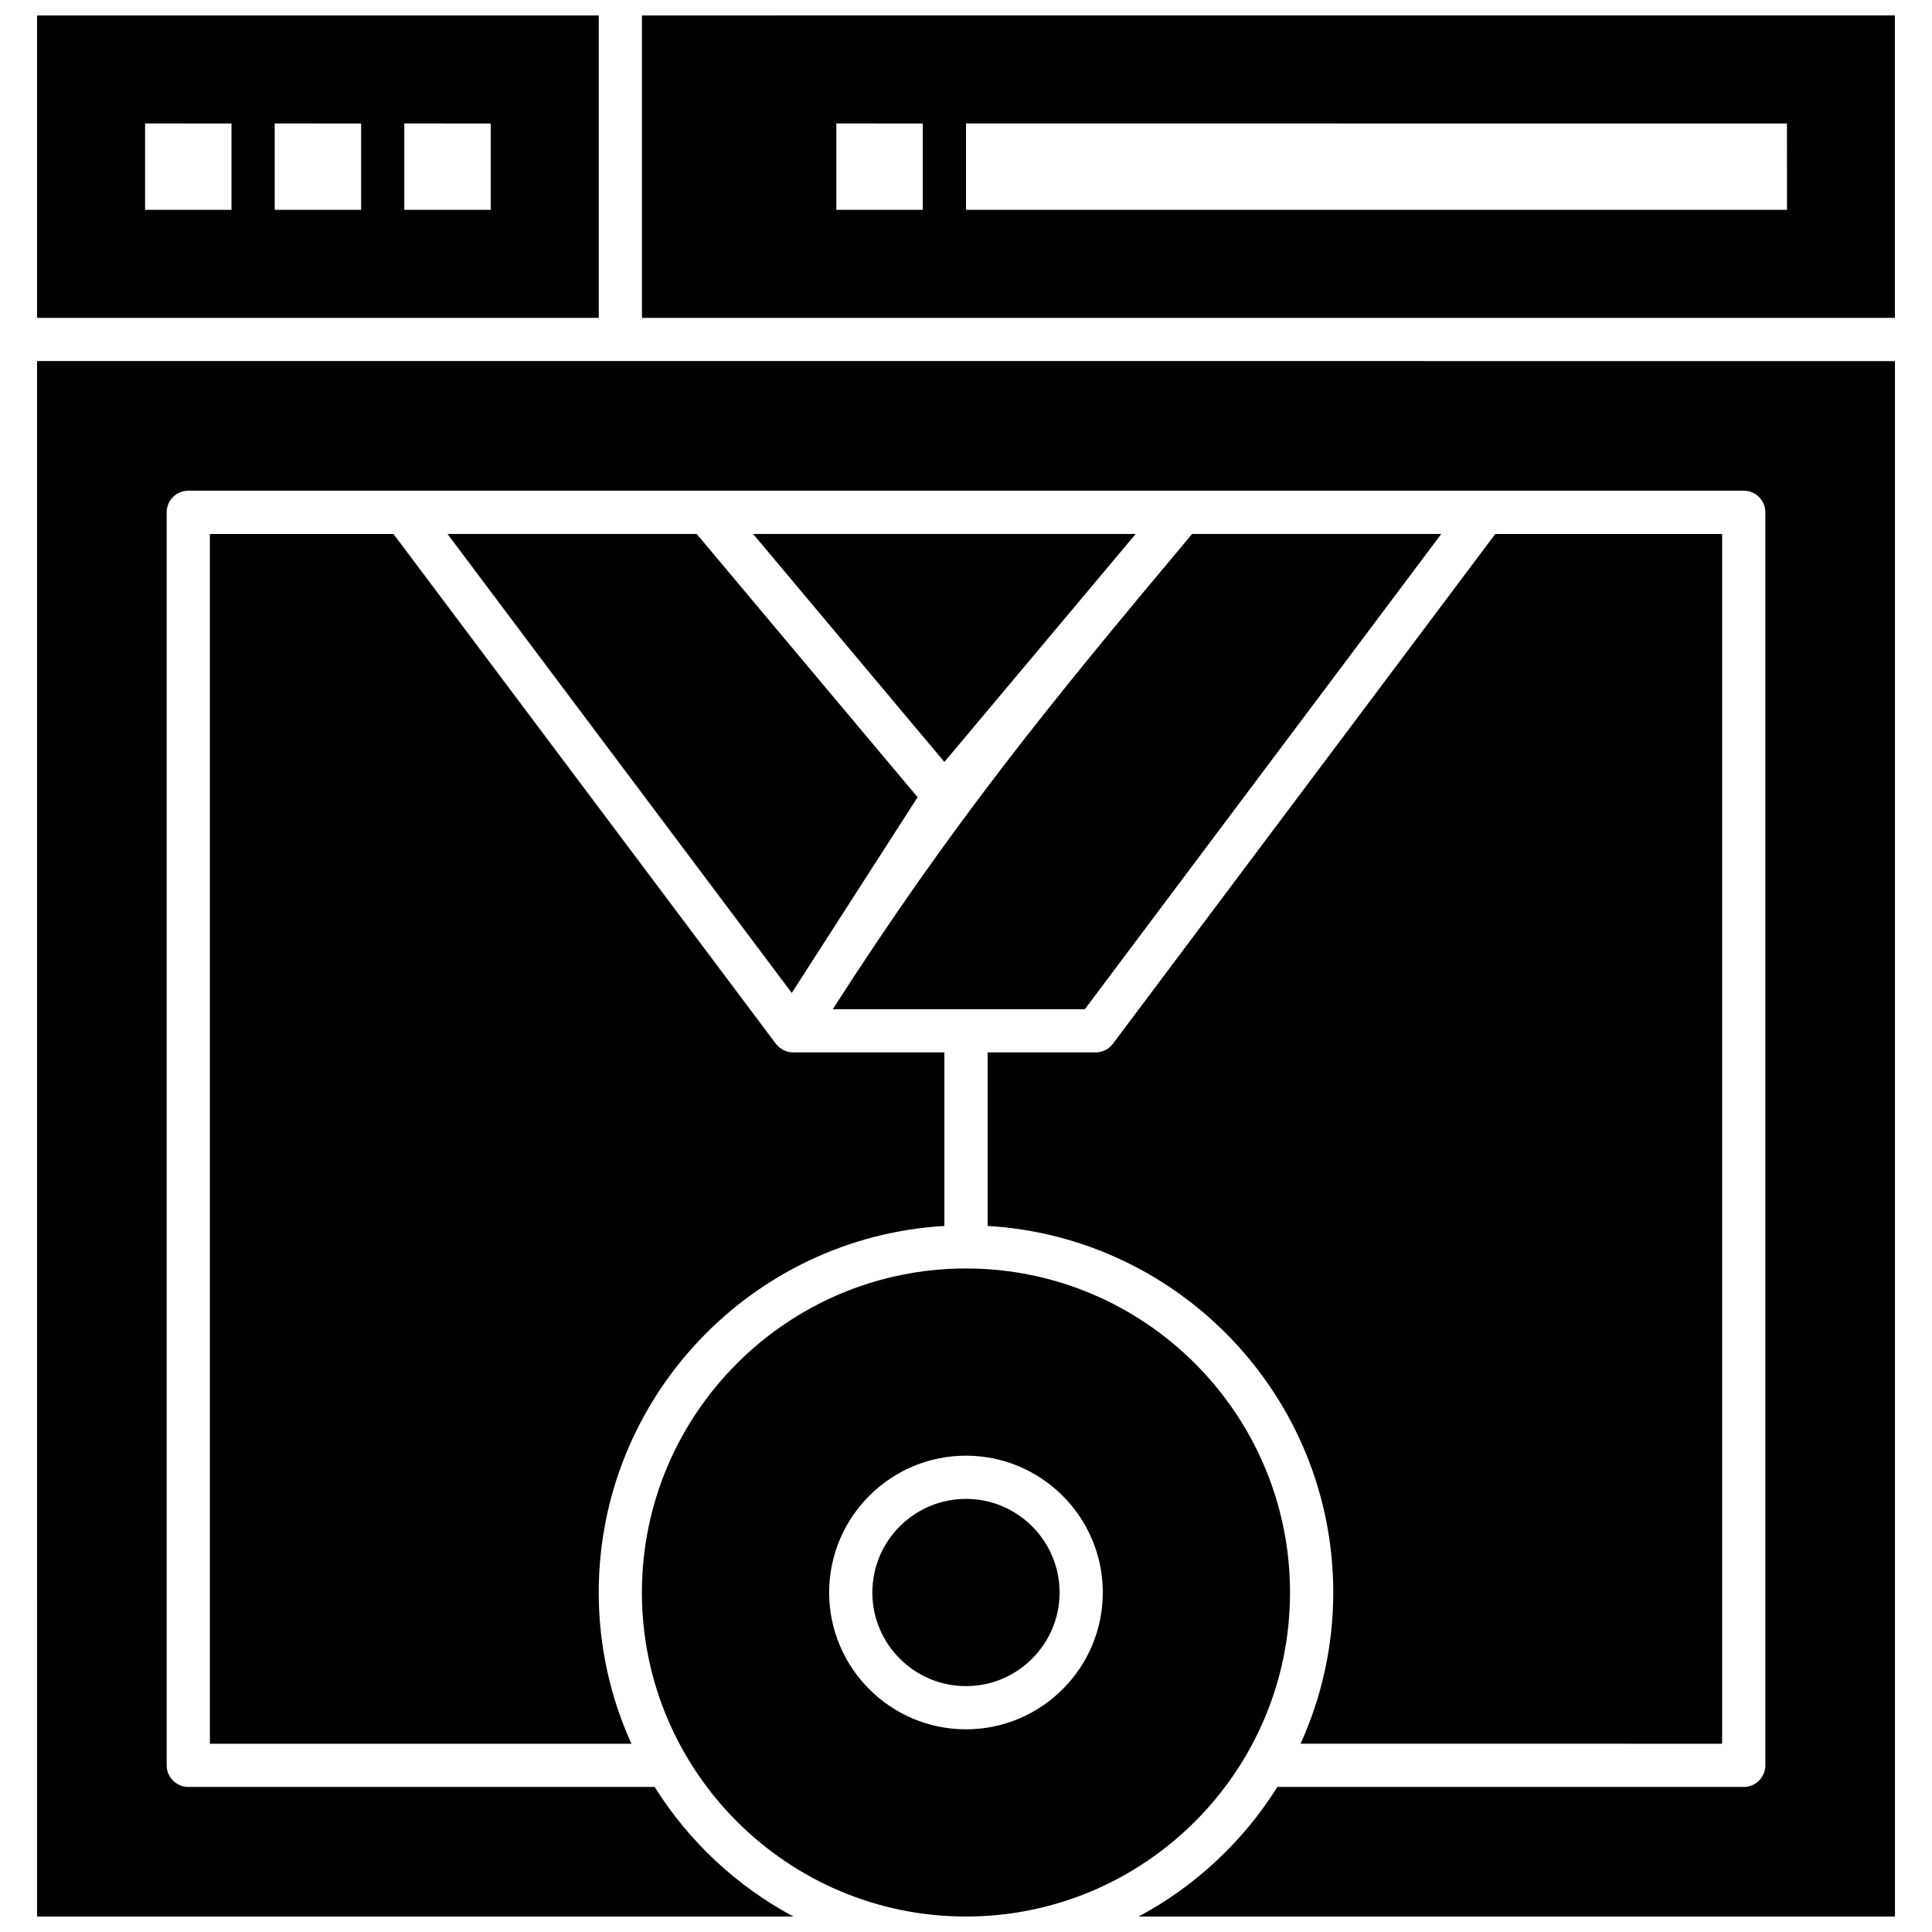
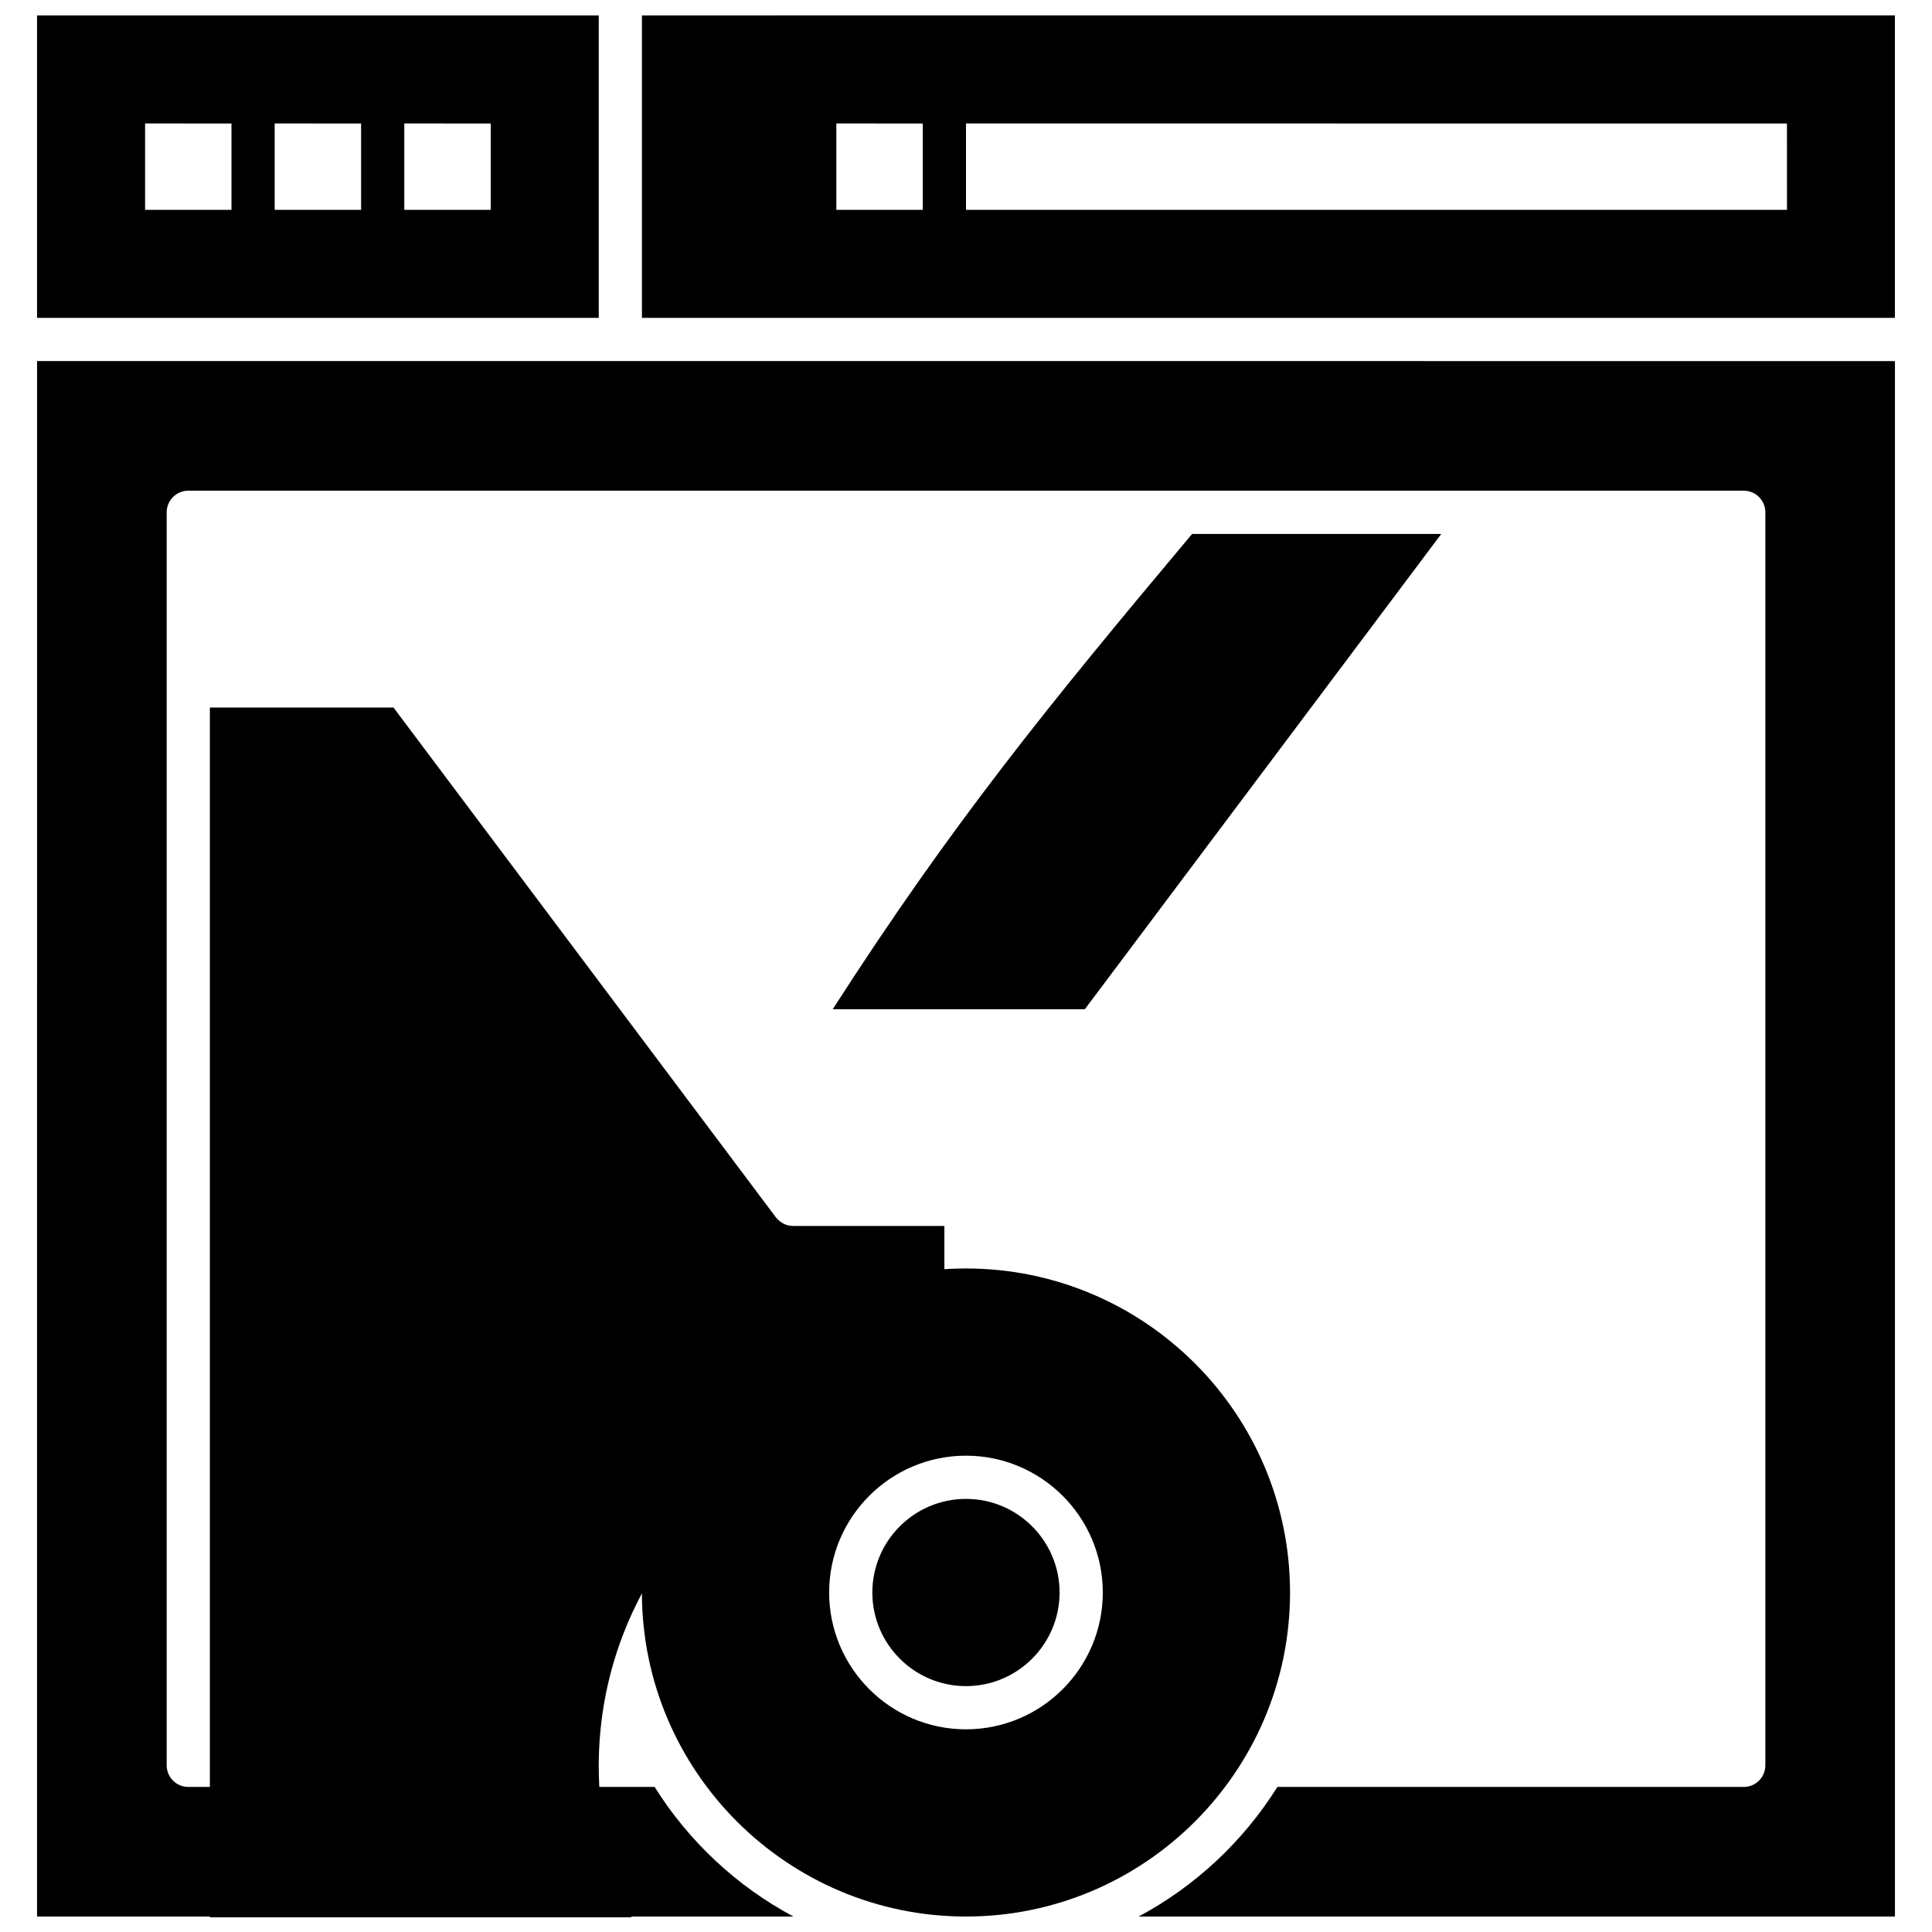
<svg xmlns="http://www.w3.org/2000/svg" width="800px" height="800px" version="1.1" viewBox="144 144 512 512">
  <defs>
    <clipPath id="d">
      <path d="m153 148.09h150v80.906h-150z" />
    </clipPath>
    <clipPath id="c">
      <path d="m314 148.09h333v80.906h-333z" />
    </clipPath>
    <clipPath id="b">
      <path d="m153 239h494v412.9h-494z" />
    </clipPath>
    <clipPath id="a">
      <path d="m314 480h172v171.9h-172z" />
    </clipPath>
  </defs>
-   <path d="m394.27 345.93 50.703-60.426h-101.39z" fill-rule="evenodd" />
-   <path d="m262.59 285.5 91.238 121.64 33.344-51.867-58.551-69.773z" fill-rule="evenodd" />
  <path d="m364.68 411.46h66.805l94.461-125.95h-66.035c-38.469 45.852-63.695 76.887-95.234 125.95z" fill-rule="evenodd" />
  <path d="m399.99 590.84c13.68 0 24.809-11.125 24.809-24.809s-11.129-24.809-24.809-24.809c-13.68 0-24.809 11.125-24.809 24.809s11.129 24.809 24.809 24.809z" fill-rule="evenodd" />
-   <path d="m394.27 468.89v-45.992h-40.074c-1.867 0-3.41-0.855-4.578-2.277l-101.34-135.11h-48.66v320.6h111.72c-5.555-12.223-8.668-25.797-8.668-40.07 0.008-51.754 40.59-94.18 91.598-97.148z" fill-rule="evenodd" />
+   <path d="m394.27 468.89h-40.074c-1.867 0-3.41-0.855-4.578-2.277l-101.34-135.11h-48.66v320.6h111.72c-5.555-12.223-8.668-25.797-8.668-40.07 0.008-51.754 40.59-94.18 91.598-97.148z" fill-rule="evenodd" />
  <g clip-path="url(#d)">
    <path d="m302.68 148.09h-148.86v80.152l148.86-0.004zm-97.336 51.52h-22.895v-22.891l22.895 0.004v22.891zm34.352 0h-22.902v-22.891l22.902 0.004v22.891zm34.348 0h-22.902v-22.891l22.902 0.004v22.891z" fill-rule="evenodd" />
  </g>
-   <path d="m600.38 606.11v-320.6h-60.121l-101.34 135.11c-1.074 1.434-2.777 2.277-4.578 2.277h-28.613v45.992c51.008 2.973 91.598 45.395 91.598 97.141 0 14.277-3.121 27.855-8.668 40.07l111.72 0.004z" fill-rule="evenodd" />
  <g clip-path="url(#c)">
    <path d="m314.12 148.09v80.152l332.05-0.004v-80.152zm74.422 51.52h-22.902v-22.891l22.902 0.004v22.891zm229.02 0h-217.56v-22.891l217.56 0.004 0.008 22.891z" fill-rule="evenodd" />
  </g>
  <g clip-path="url(#b)">
    <path d="m153.82 651.9h200.44c-15.047-8.043-27.742-19.93-36.777-34.344h-123.58c-3.16 0-5.731-2.566-5.731-5.734v-332.06c0-3.148 2.566-5.723 5.731-5.723h412.21c3.156 0 5.723 2.566 5.723 5.723v332.06c0 3.168-2.562 5.734-5.723 5.734h-123.59c-9.035 14.414-21.723 26.297-36.77 34.344h200.43v-412.21l-492.36-0.004-0.004 412.21z" fill-rule="evenodd" />
  </g>
  <g clip-path="url(#a)">
    <path d="m399.99 651.9c47.348 0 85.879-38.52 85.879-85.867 0-47.352-38.531-85.875-85.879-85.875-47.352 0-85.879 38.523-85.879 85.875 0.008 47.348 38.527 85.867 85.879 85.867zm0-122.13c19.996 0 36.262 16.27 36.262 36.262 0 19.992-16.266 36.254-36.262 36.254-19.992 0-36.258-16.27-36.258-36.254 0-19.996 16.266-36.262 36.258-36.262z" fill-rule="evenodd" />
  </g>
</svg>